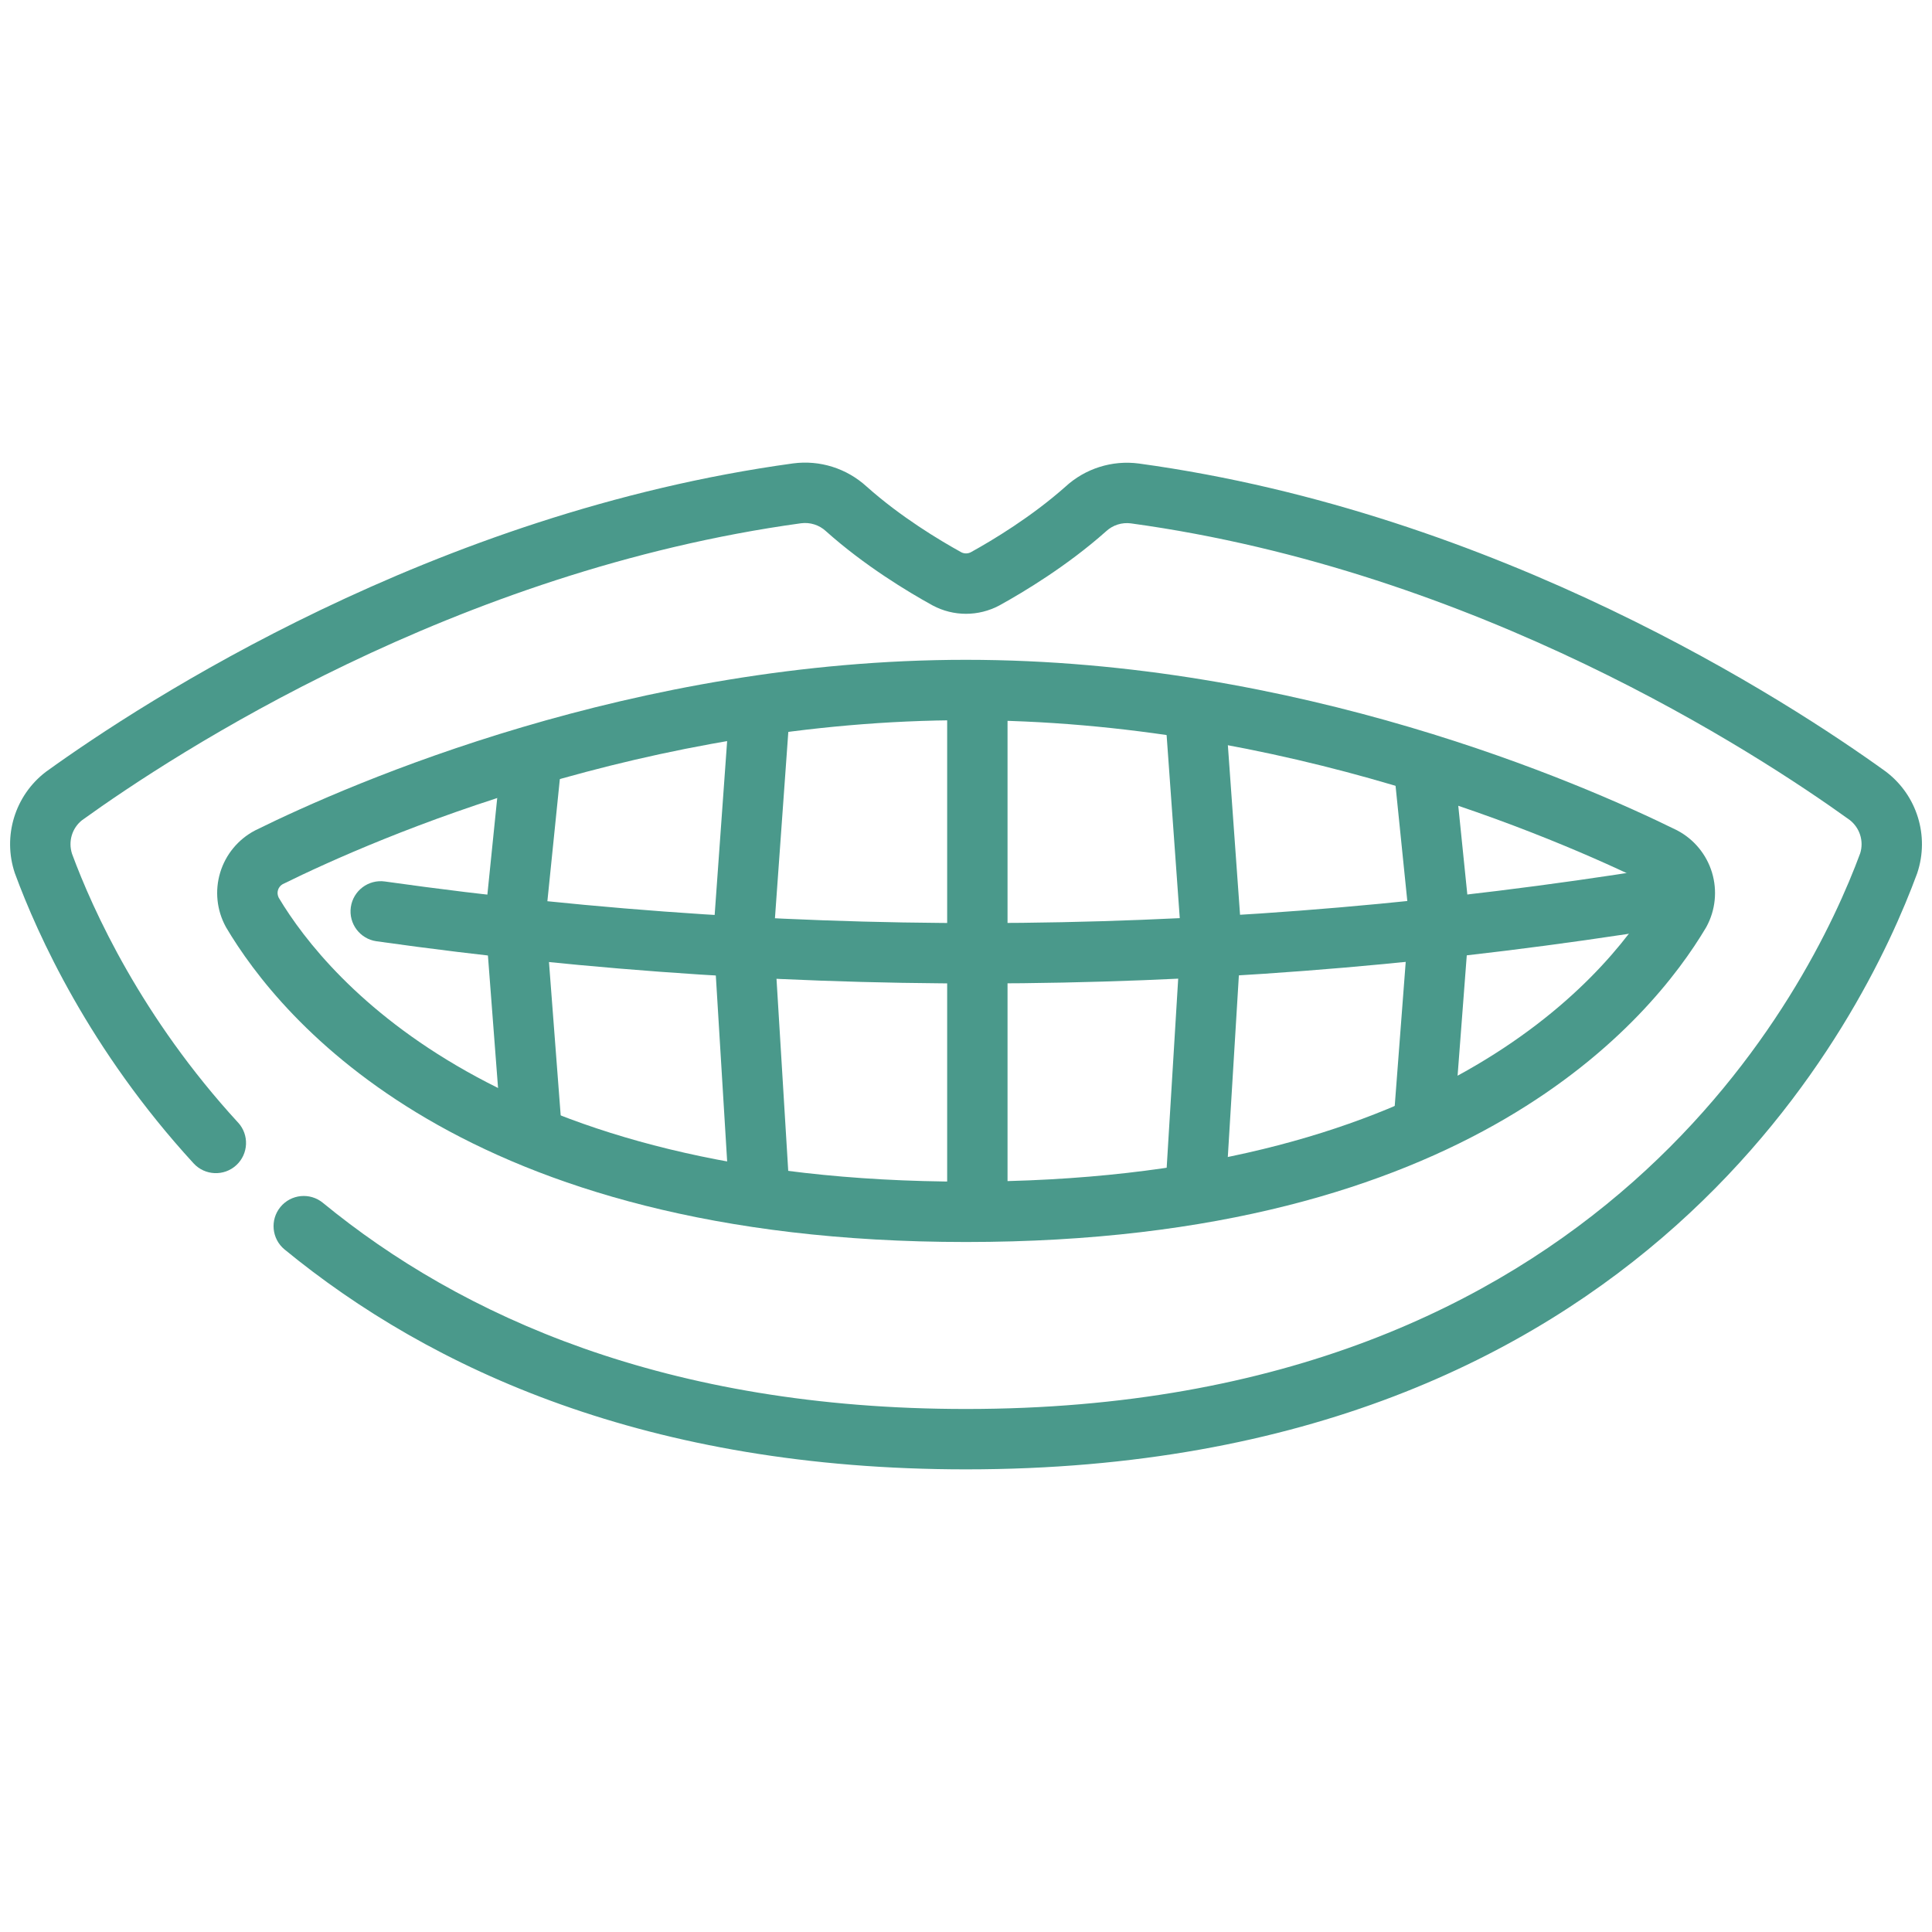
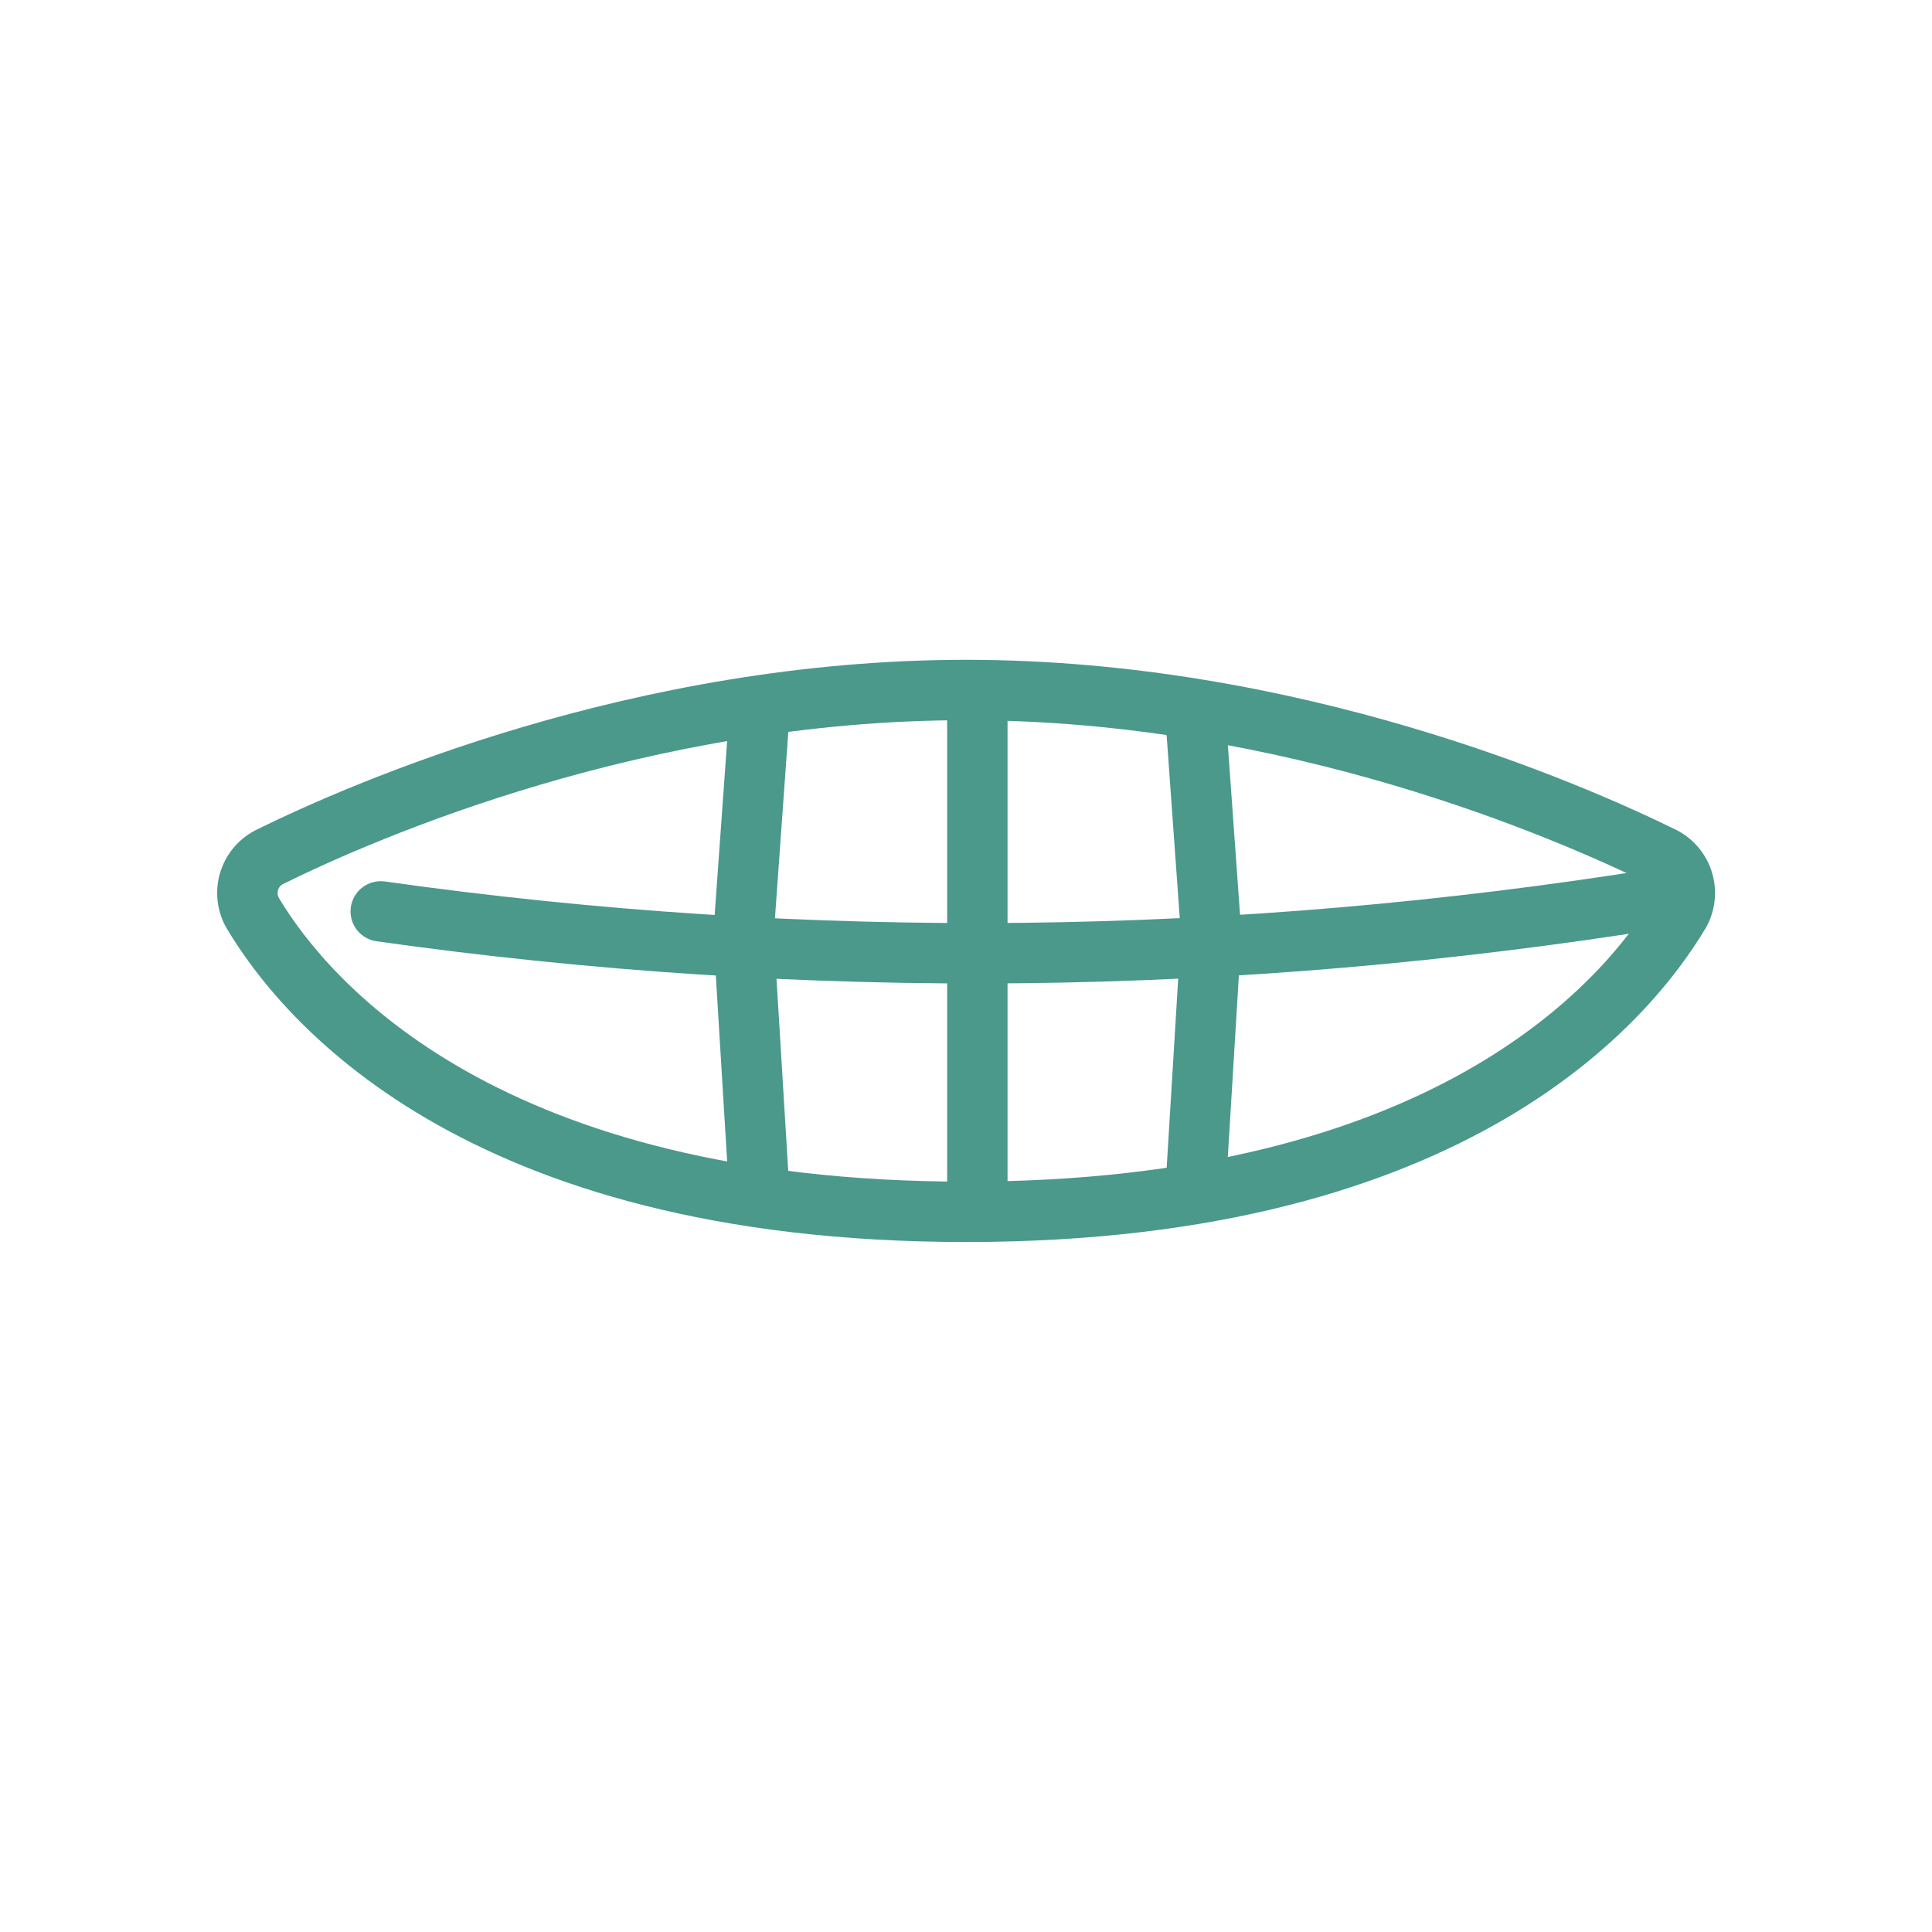
<svg xmlns="http://www.w3.org/2000/svg" width="1200pt" height="1200pt" version="1.1" viewBox="0 0 1200 1200">
-   <path d="m147.88 697.26c-59.898-65.273-90.137-131.77-103.15-166.96-2.461-7.711 0.023-15.898 6.164-20.812 58.438-42.102 231.56-154.91 446.66-184.48 5.613-0.738 11.25 1.051 15.414 4.875 0.074 0.074 0.137 0.137 0.211 0.199 23.773 21.227 50.586 37.414 65.898 45.852 0.074 0.051 0.148 0.086 0.227 0.125 12.926 6.914 28.449 6.914 41.375 0.012 0.086-0.051 0.164-0.086 0.238-0.125 15.301-8.449 42.102-24.625 65.914-45.789 0.074-0.062 0.164-0.137 0.238-0.211 4.148-3.824 9.773-5.602 15.363-4.863 215.06 29.477 388.16 142.26 446.5 184.26 6.262 4.926 8.801 13.113 6.477 20.625-31.039 83.961-160.07 345.18-555.41 345.18-186.4 0-313.74-57.738-399.45-128.05-8-6.574-19.824-5.398-26.387 2.602s-5.398 19.824 2.602 26.387c90.875 74.551 225.62 136.56 423.24 136.56 421.79 0 557.89-280.98 590.66-369.89 0.074-0.188 0.137-0.375 0.199-0.562 7.613-22.875-0.113-48.062-19.25-62.711-0.137-0.113-0.289-0.227-0.438-0.336-60.211-43.398-240.15-160.6-463.71-191.23-0.023 0-0.051-0.012-0.074-0.012-16.602-2.199-33.324 3.062-45.648 14.398-21.137 18.75-45.039 33.125-58.762 40.711-1.824 0.938-3.977 0.961-5.801 0.062-13.836-7.637-37.699-21.977-58.863-40.836-12.414-11.363-29.113-16.613-45.699-14.414-0.023 0-0.062 0.012-0.086 0.012-223.54 30.699-403.48 147.9-463.69 191.31-0.148 0.102-0.301 0.211-0.449 0.324-19.125 14.664-26.836 39.852-19.227 62.711 0.062 0.188 0.125 0.363 0.199 0.551 13.863 37.648 46.262 109.45 110.89 179.86 7 7.625 18.875 8.137 26.5 1.137s8.125-18.875 1.137-26.488z" fill="#4a998b" fill-rule="evenodd" />
  <path d="m599.99 409.82c-206.32 0-381.35 76.238-441.32 105.86-0.164 0.086-0.324 0.164-0.477 0.25-10.336 5.477-18.062 14.863-21.438 26.062-3.387 11.211-2.137 23.301 3.438 33.574 0.113 0.211 0.238 0.426 0.352 0.625 33.449 56.363 146.04 195.24 459.45 195.24 313.4 0 425.99-138.85 459.54-195.15 0.137-0.211 0.262-0.438 0.375-0.648 5.602-10.312 6.836-22.438 3.449-33.676-3.398-11.227-11.137-20.637-21.512-26.125-0.164-0.086-0.324-0.176-0.488-0.25-60.023-29.539-235.05-105.76-441.36-105.76zm0 37.5c198.05 0 366.12 73.086 424.34 101.68 1.574 0.898 2.648 2.227 3.125 3.812 0.461 1.523 0.336 3.176-0.336 4.613-31.449 52.5-137.6 176.51-427.12 176.51-289.32 0-395.52-123.85-426.89-176.36-0.773-1.574-0.914-3.211-0.449-4.738 0.449-1.512 1.461-2.801 2.801-3.602 58.148-28.711 226.34-101.91 424.54-101.91z" fill="#4a998b" fill-rule="evenodd" />
  <path d="m233.85 584.64c268.31 37.852 535.1 34.352 800.44-8.176 10.211-1.637 17.188-11.262 15.551-21.488-1.637-10.211-11.262-17.176-21.488-15.539-261.64 41.926-524.7 45.387-789.26 8.074-10.25-1.449-19.738 5.699-21.188 15.949-1.449 10.238 5.699 19.738 15.949 21.176z" fill="#4a998b" fill-rule="evenodd" />
  <path d="m588.3 446.26v291.68c0 10.352 8.398 18.75 18.75 18.75 10.352 0 18.75-8.398 18.75-18.75v-291.68c0-10.352-8.398-18.75-18.75-18.75-10.352 0-18.75 8.398-18.75 18.75z" fill="#4a998b" fill-rule="evenodd" />
  <path d="m452.74 444.93-9.613 134c-0.062 0.824-0.062 1.664-0.012 2.488l9.613 157.66c0.637 10.324 9.523 18.199 19.863 17.574 10.324-0.625 18.199-9.523 17.574-19.863l-9.551-156.41 9.523-132.76c0.75-10.324-7.039-19.312-17.352-20.051-10.324-0.738-19.312 7.039-20.051 17.363z" fill="#4a998b" fill-rule="evenodd" />
-   <path d="m311.05 473.91-9.613 94.336c-0.113 1.102-0.125 2.227-0.051 3.324l9.625 125.93c0.789 10.324 9.801 18.062 20.113 17.273 10.324-0.789 18.062-9.812 17.273-20.125l-9.488-124.26 9.449-92.676c1.039-10.301-6.461-19.5-16.762-20.551-10.289-1.051-19.5 6.449-20.551 16.75z" fill="#4a998b" fill-rule="evenodd" />
  <path d="m723.96 447.61 9.523 132.6-9.539 156.59c-0.637 10.324 7.238 19.227 17.574 19.852 10.324 0.625 19.227-7.25 19.852-17.574l9.613-157.82c0.051-0.824 0.051-1.648-0.012-2.477l-9.613-133.85c-0.738-10.324-9.727-18.102-20.039-17.363-10.324 0.738-18.102 9.727-17.363 20.051z" fill="#4a998b" fill-rule="evenodd" />
-   <path d="m865.75 477.71 9.438 92.562-9.488 124.38c-0.789 10.312 6.961 19.336 17.273 20.125 10.312 0.789 19.336-6.961 20.125-17.273l9.613-126.04c0.086-1.113 0.062-2.227-0.051-3.336l-9.613-94.211c-1.051-10.301-10.262-17.801-20.551-16.75-10.301 1.051-17.801 10.262-16.75 20.551z" fill="#4a998b" fill-rule="evenodd" />
</svg>